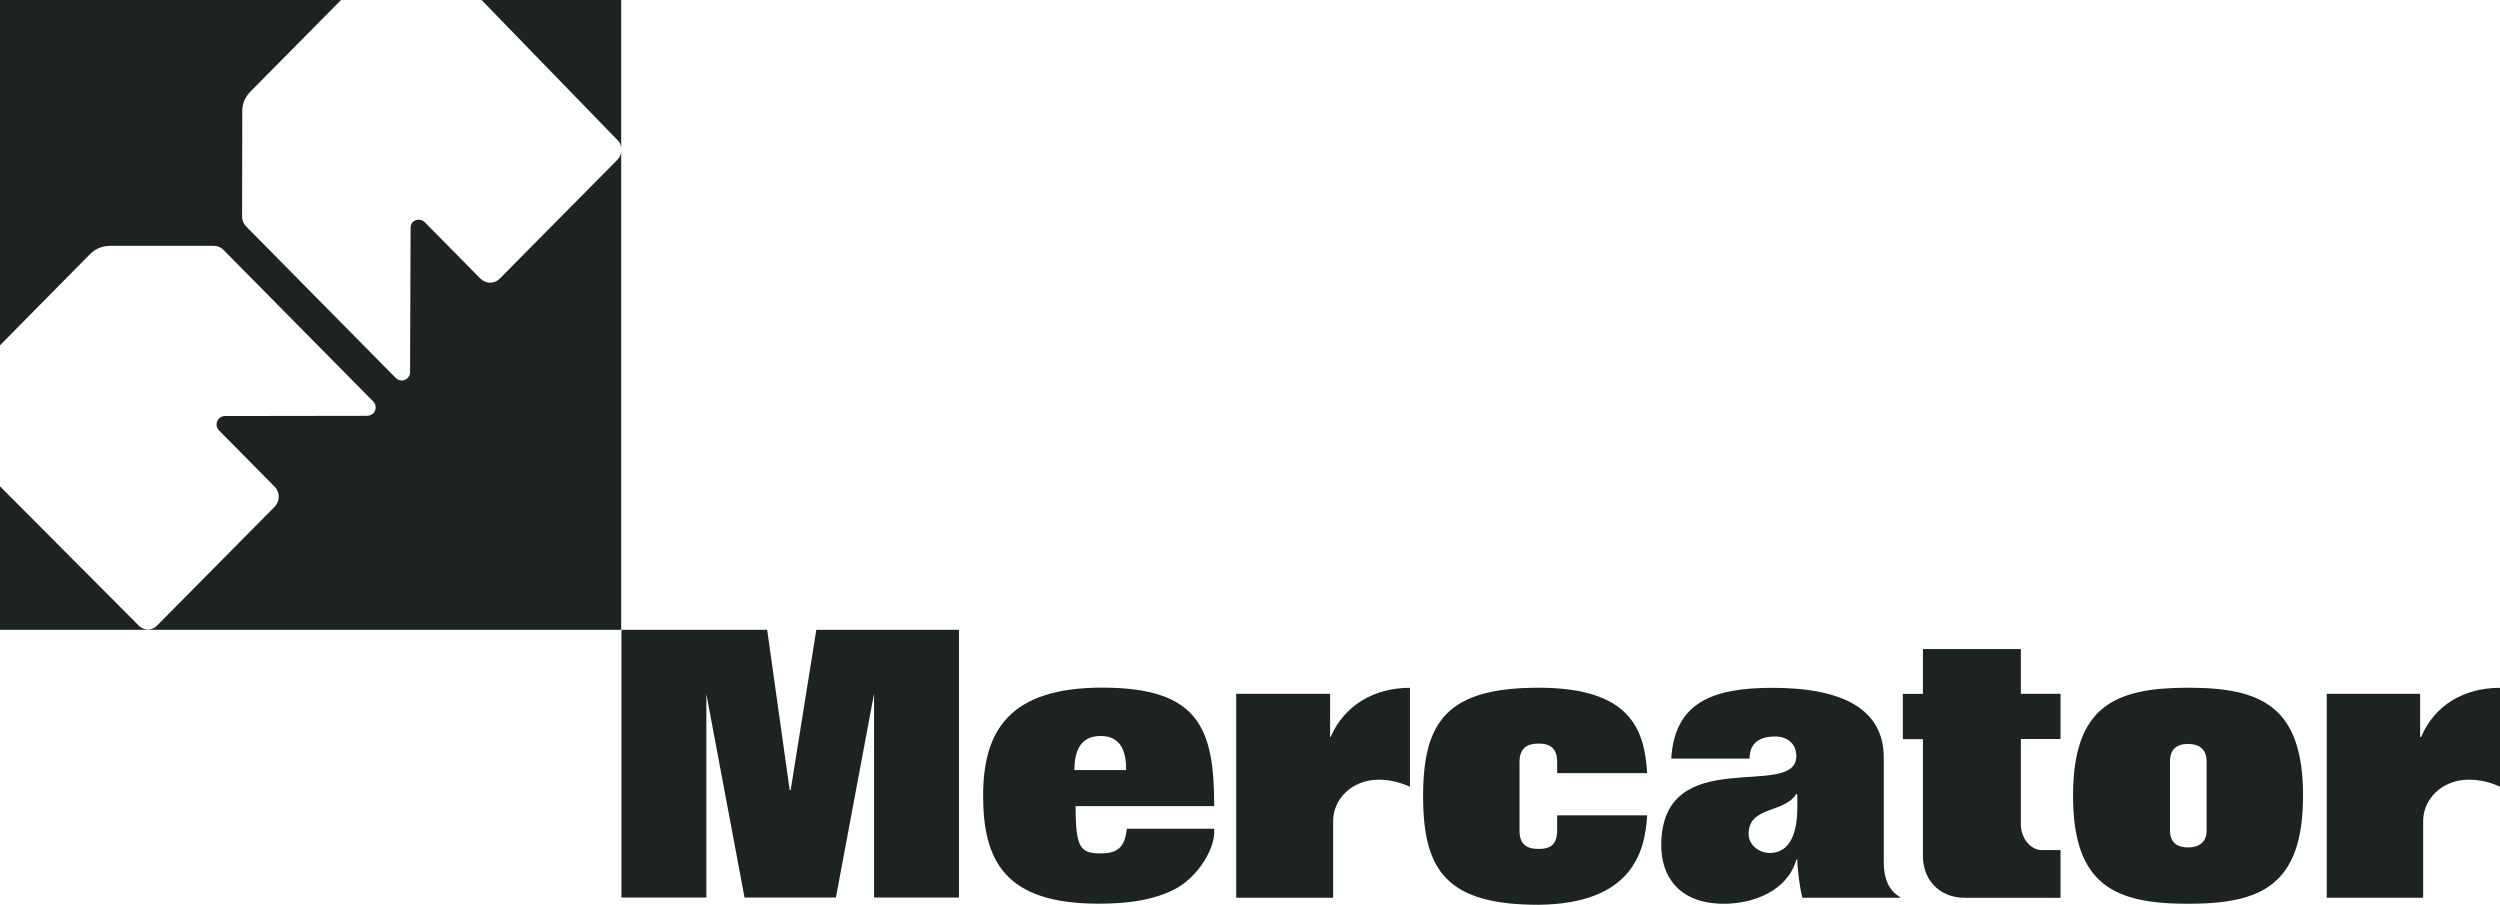
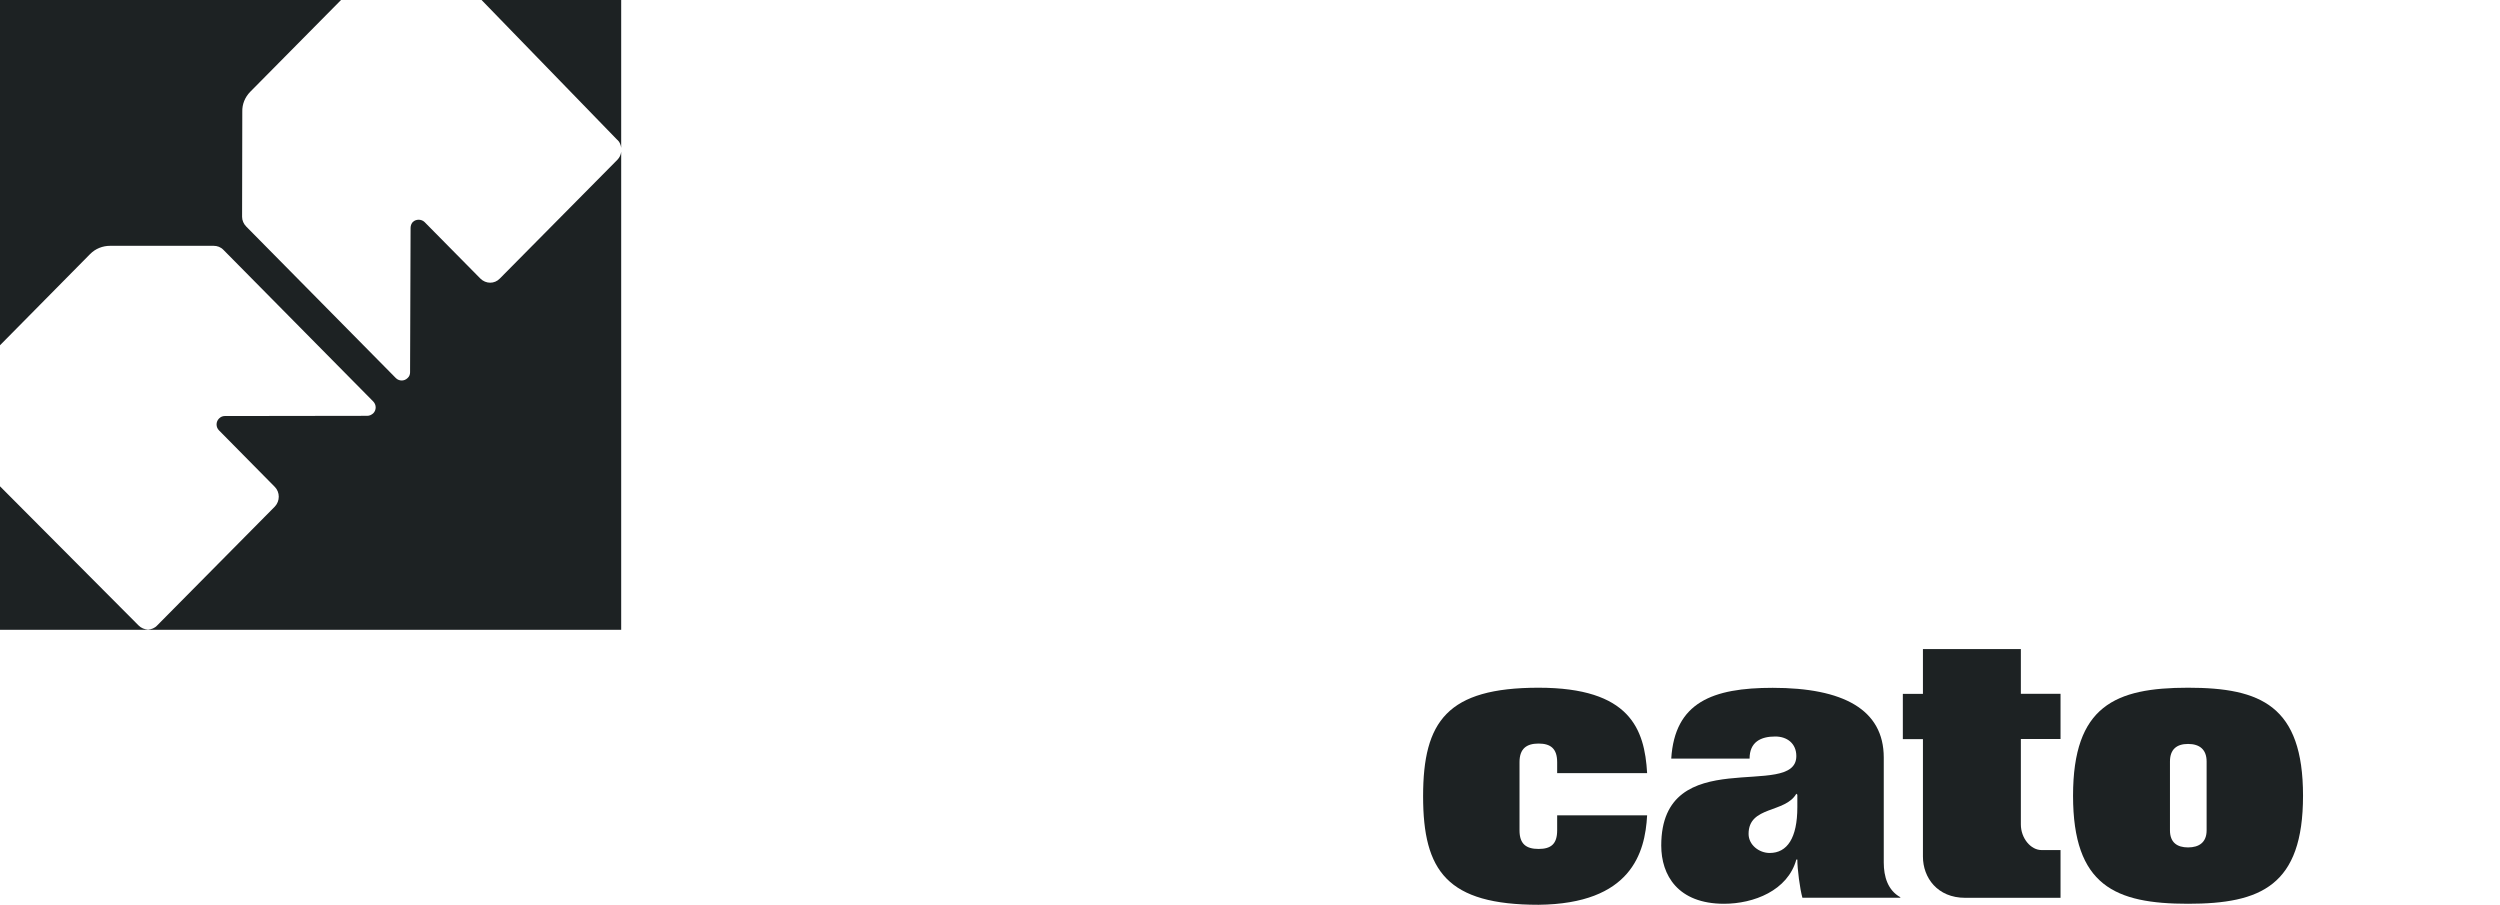
<svg xmlns="http://www.w3.org/2000/svg" id="Layer_2" data-name="Layer 2" viewBox="0 0 193.44 70.008">
  <g id="Layer_1-2" data-name="Layer 1">
    <g>
-       <path d="m48.088,48.729h11.272l1.742,12.397h.078l1.984-12.397h11.038v20.716h-6.57v-15.779l-2.953,15.779h-7.07l-2.961-15.779h.008v15.779h-6.57v-20.716Z" style="fill: #1d2223; fill-rule: evenodd; stroke-width: 0px;" />
-       <path d="m93.943,64.133c.156,1.437-1.242,3.773-3.109,4.703-1.945.969-4.156,1.086-5.867,1.086-7.187,0-8.897-3.304-8.897-8.358s2.062-8.358,9.21-8.358c7.499,0,8.671,3.148,8.671,9.171h-10.725c0,3.304.391,3.656,1.984,3.656,1.398,0,1.828-.625,1.984-1.906h6.765l-.016.008Zm-6.804-4.546c0-1.359-.351-2.64-1.984-2.64s-2.023,1.281-2.023,2.64h4.007Z" style="fill: #1d2223; fill-rule: evenodd; stroke-width: 0px;" />
-       <path d="m95.652,53.682h7.265v3.343h.039c1.086-2.484,3.383-3.804,6.14-3.804v7.655c-.781-.351-1.593-.547-2.406-.547-2.14,0-3.538,1.555-3.538,3.187v5.945h-7.5v-15.779Z" style="fill: #1d2223; fill-rule: evenodd; stroke-width: 0px;" />
-       <path d="m180.035,53.682h7.226v3.343h.078c1.047-2.484,3.343-3.804,6.101-3.804v7.655c-.742-.351-1.555-.547-2.406-.547-2.14,0-3.539,1.555-3.539,3.187v5.945h-7.46v-15.779Z" style="fill: #1d2223; fill-rule: evenodd; stroke-width: 0px;" />
      <path d="m117.574,64.251c0,1.047.507,1.437,1.476,1.437s1.437-.391,1.437-1.437v-1.164h6.961c-.157,2.914-1.243,6.843-8.398,6.921-7.07,0-8.936-2.601-8.936-8.397s1.866-8.398,8.936-8.398,8.202,3.187,8.398,6.609h-6.961v-.851c0-1.047-.507-1.437-1.437-1.437s-1.476.391-1.476,1.437v5.288-.008Z" style="fill: #1d2223; fill-rule: evenodd; stroke-width: 0px;" />
      <path d="m129.314,58.697c.274-4.351,3.188-5.476,7.851-5.476,5.445,0,8.593,1.672,8.593,5.398v8.124c0,1.086.312,2.14,1.281,2.679v.039h-7.577c-.196-.703-.391-2.218-.391-2.953h-.078c-.664,2.406-3.304,3.422-5.593,3.422-3.578,0-4.859-2.218-4.859-4.507,0-8.046,10.452-3.461,10.452-6.921,0-.969-.703-1.515-1.633-1.515-1.125,0-1.984.43-1.984,1.711h-6.062Zm9.757,2.796l-.078-.078c-.859,1.515-3.695.93-3.695,3.109,0,.852.812,1.476,1.633,1.476,1.359,0,2.14-1.164,2.14-3.539v-.969Z" style="fill: #1d2223; fill-rule: evenodd; stroke-width: 0px;" />
      <path d="m148.789,53.681v-3.461h7.577v3.461h3.07v3.5h-3.07v6.609c0,1.086.781,1.984,1.594,1.984h1.476v3.695h-7.382c-2.14,0-3.265-1.555-3.265-3.187v-9.093h-1.555v-3.5h1.555v-.008Z" style="fill: #1d2223; fill-rule: evenodd; stroke-width: 0px;" />
      <path d="m160.404,61.571c0-6.952,3.266-8.358,8.898-8.358s8.897,1.398,8.897,8.358-3.265,8.359-8.897,8.359-8.898-1.398-8.898-8.359Zm7.499,2.679c0,.93.547,1.32,1.399,1.32s1.437-.391,1.437-1.32v-5.328c0-.93-.547-1.359-1.437-1.359s-1.399.43-1.399,1.359v5.328Z" style="fill: #1d2223; fill-rule: evenodd; stroke-width: 0px;" />
      <path d="m38.675,21.552c-.406.43-1.078.43-1.508,0l-4.32-4.375c-.25-.234-.656-.234-.906,0-.117.133-.172.289-.172.469l-.039,11.163c0,.156-.055.328-.195.445-.25.25-.656.25-.906,0l-11.569-11.717c-.211-.211-.328-.484-.328-.758l.016-8.14c-.016-.562.195-1.109.617-1.539L26.388,0H0v26.716l6.968-7.054c.422-.43.984-.641,1.547-.641h8.023c.273,0,.539.094.75.312l11.593,11.733c.25.258.25.664,0,.914-.133.117-.289.195-.461.195l-11.03.016c-.156,0-.305.055-.445.195-.25.25-.25.664,0,.914l4.32,4.375c.406.414.406,1.094,0,1.523l-9.101,9.194c-.188.211-.453.305-.711.328-.266-.023-.531-.117-.734-.328L0,37.629v11.1h48.065V11.749c-.031.226-.117.43-.289.609l-9.101,9.194Z" style="fill: #1d2223; stroke-width: 0px;" />
      <path d="m47.784,10.835c.172.156.25.375.281.602V0h-10.804l10.514,10.835h.008Z" style="fill: #1d2223; stroke-width: 0px;" />
    </g>
  </g>
</svg>